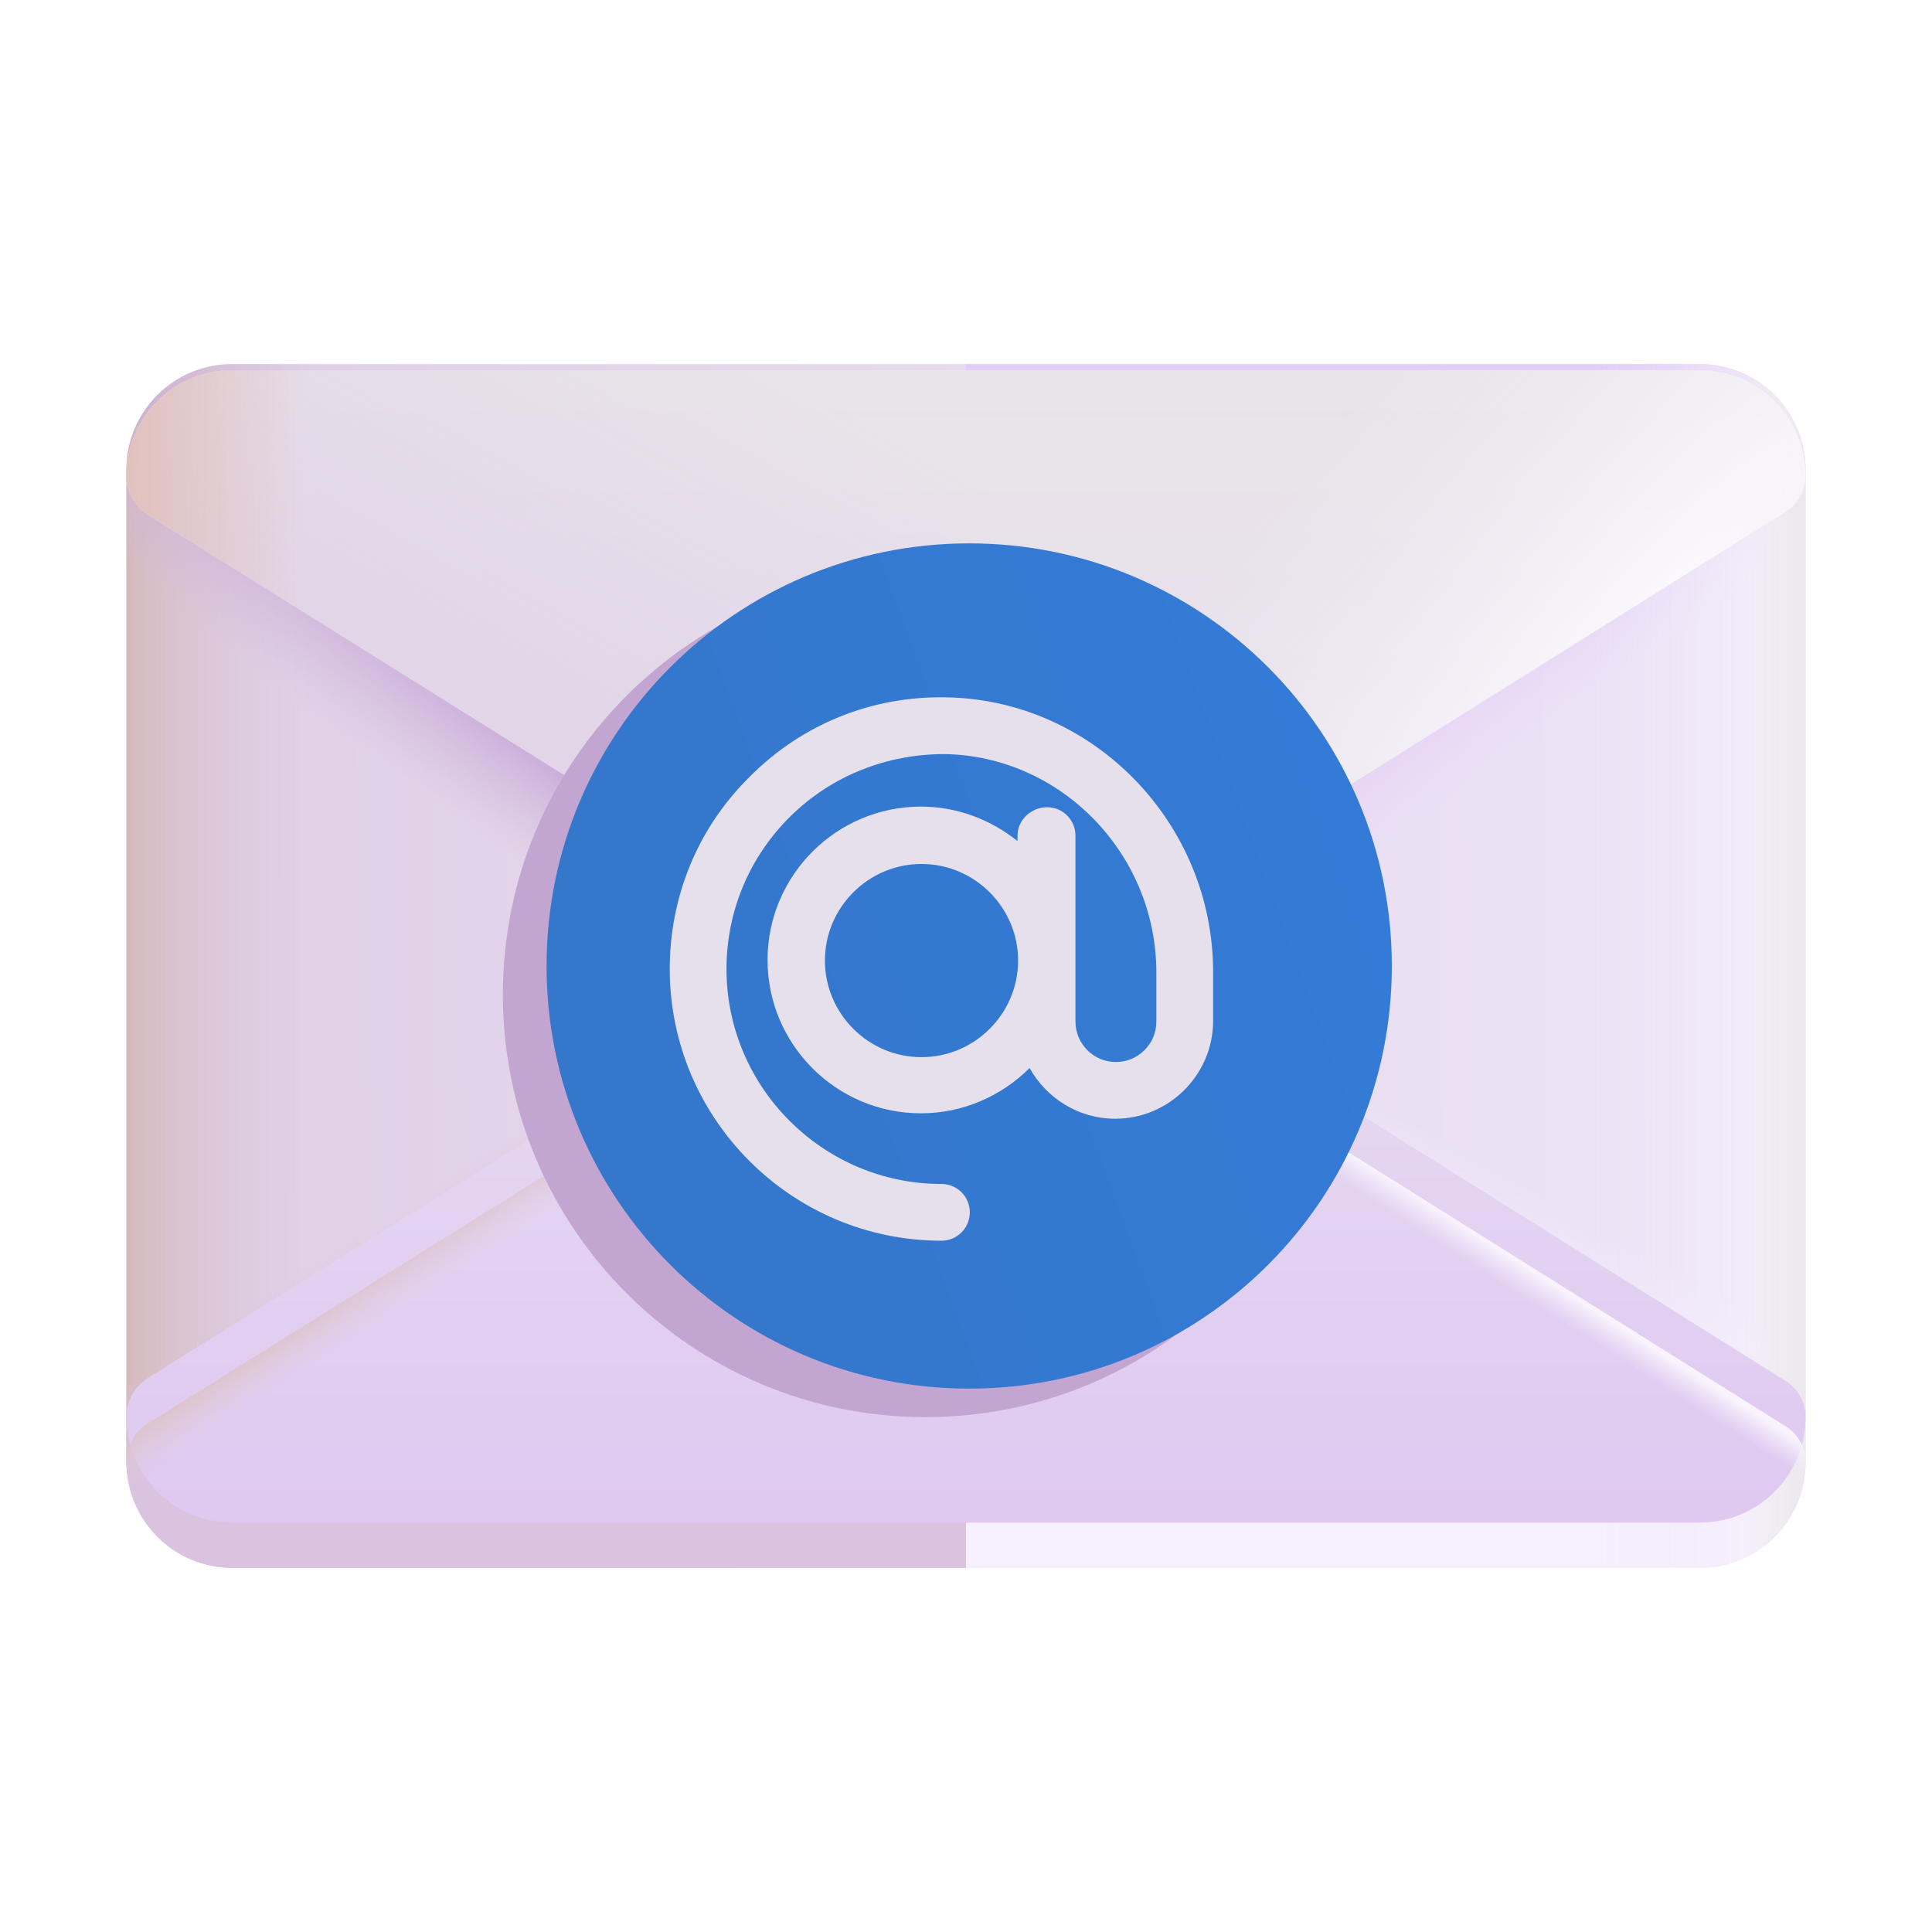
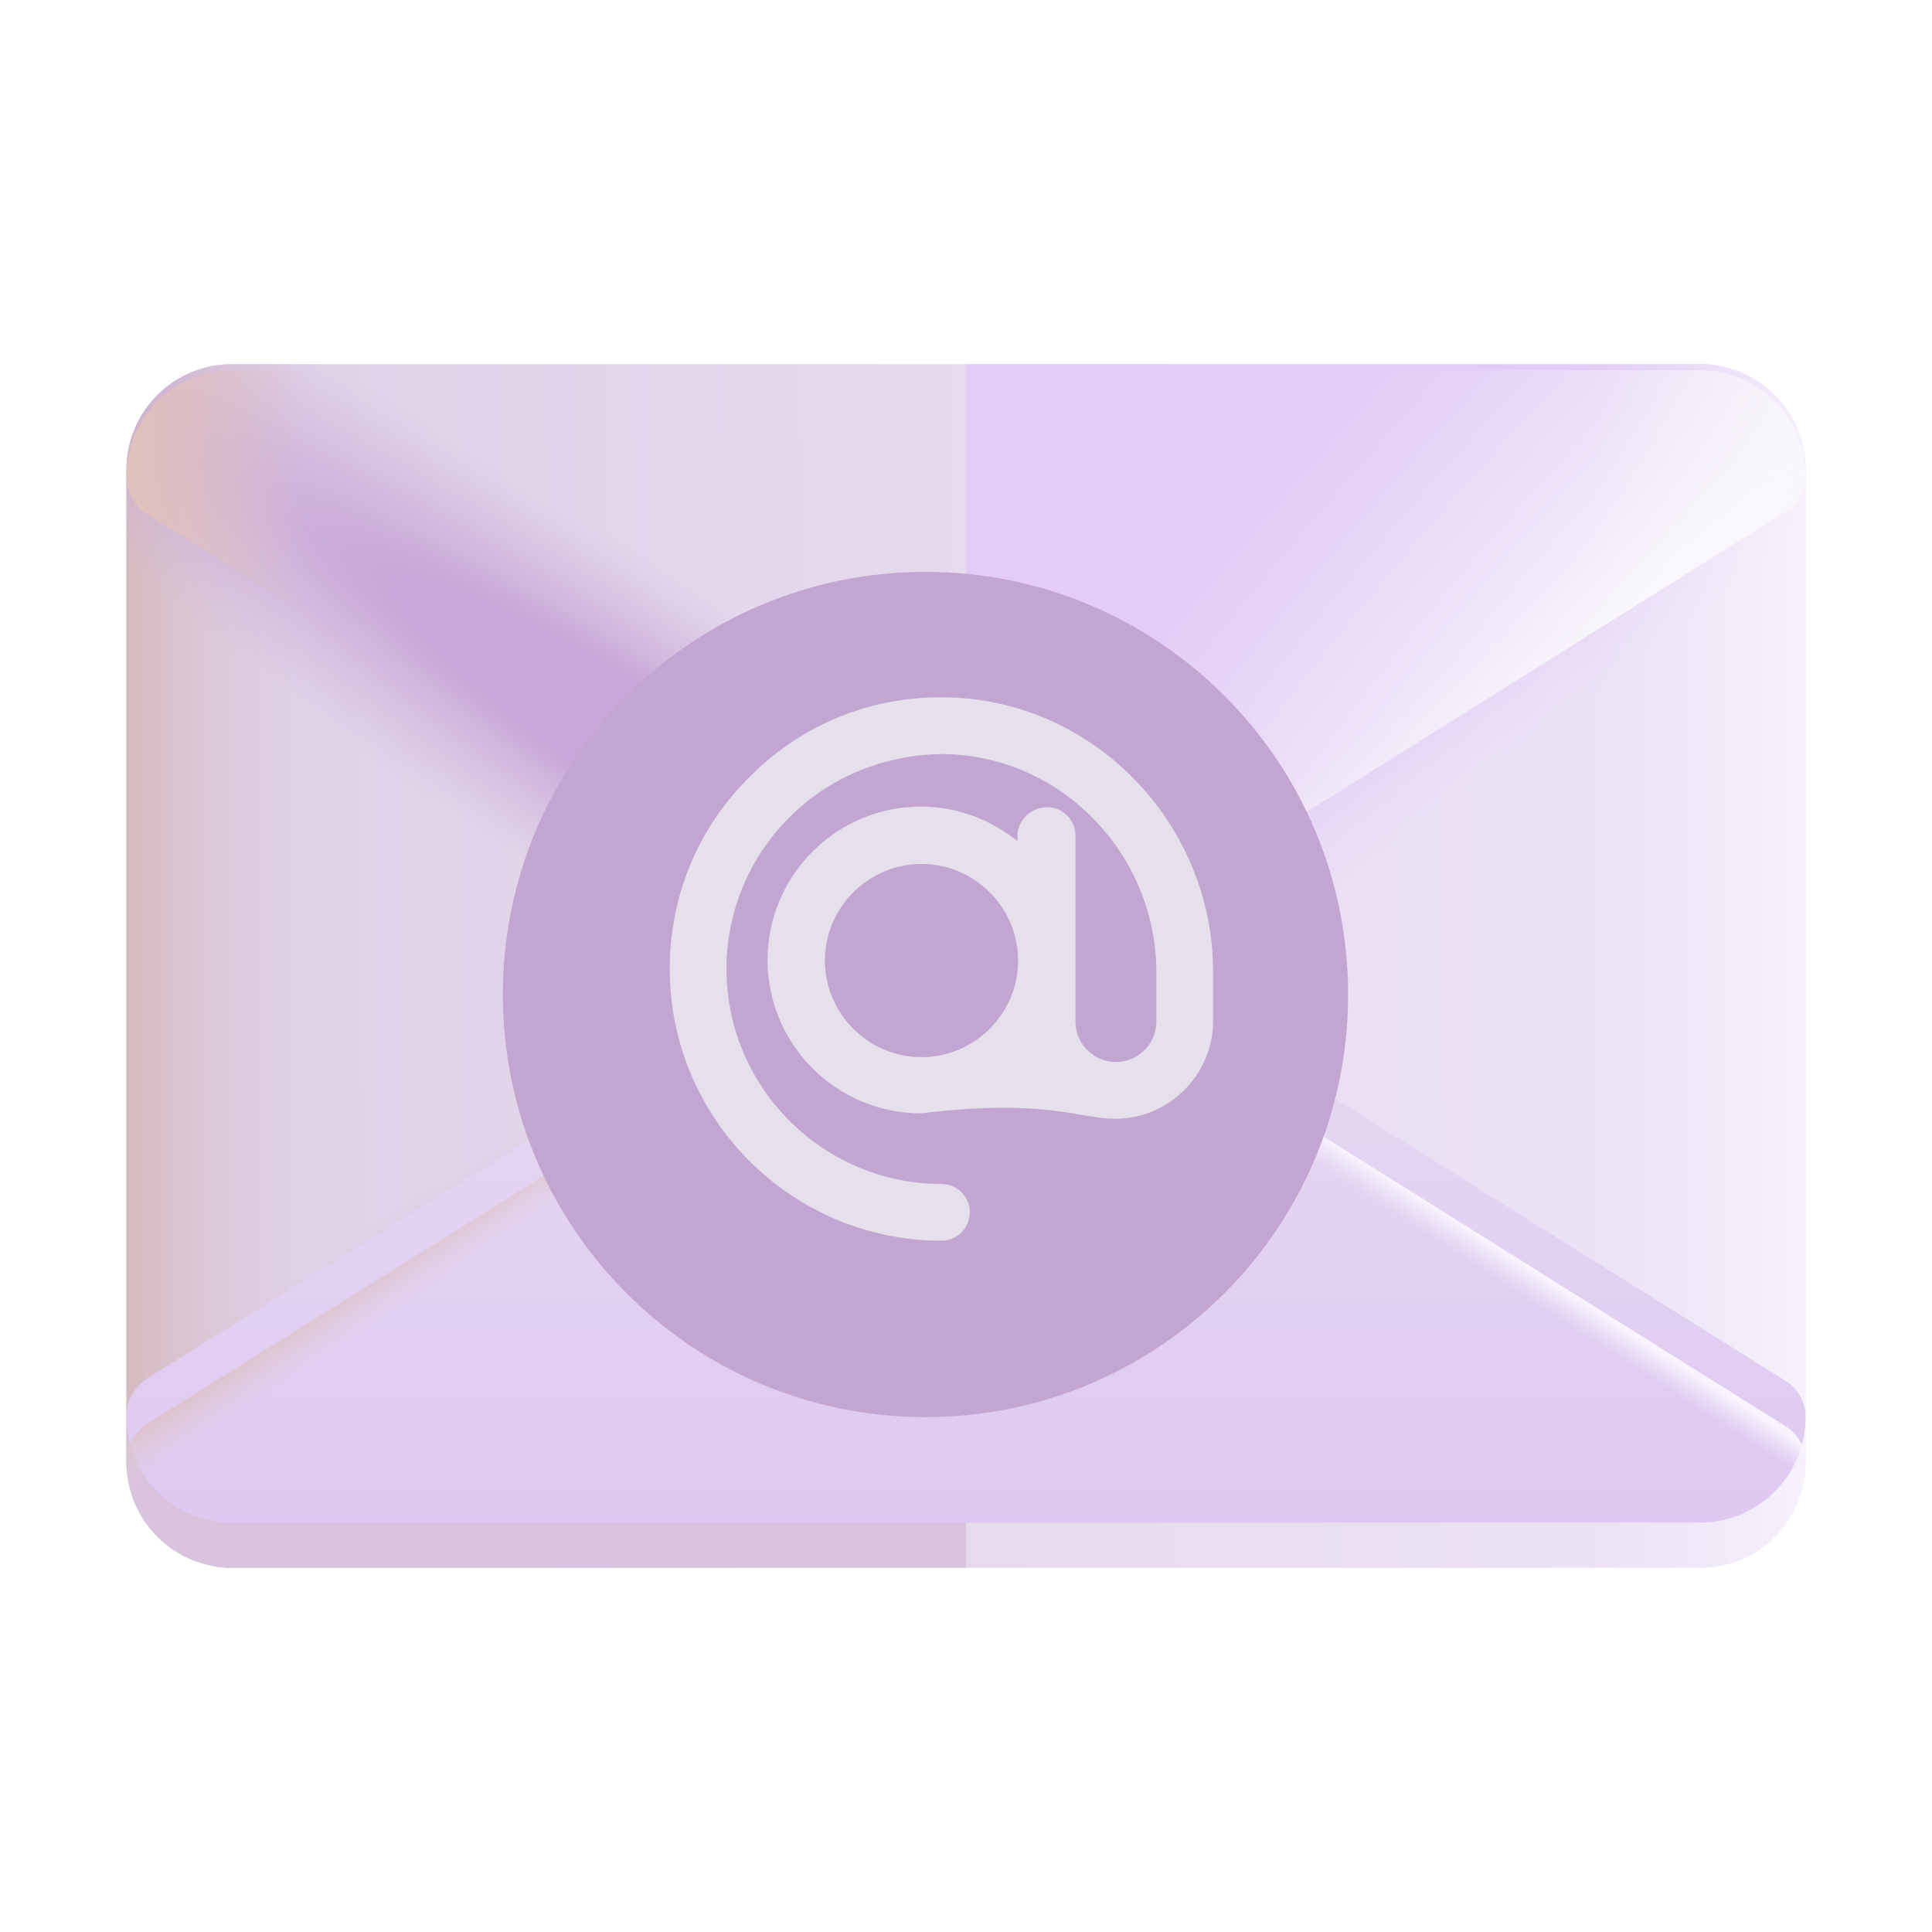
<svg xmlns="http://www.w3.org/2000/svg" width="32" height="32" viewBox="0 0 32 32" fill="none">
  <rect x="2.094" y="6.031" width="27.812" height="19.938" rx="1.75" fill="url(#paint0_linear_18_21780)" />
  <rect x="2.094" y="6.031" width="27.812" height="19.938" rx="1.75" fill="url(#paint1_linear_18_21780)" />
  <path d="M16 6.031V25.969H3.844C2.877 25.969 2.094 25.185 2.094 24.219V7.781C2.094 6.815 2.877 6.031 3.844 6.031H16Z" fill="url(#paint2_linear_18_21780)" />
  <path d="M16 6.031V25.969H3.844C2.877 25.969 2.094 25.185 2.094 24.219V7.781C2.094 6.815 2.877 6.031 3.844 6.031H16Z" fill="url(#paint3_radial_18_21780)" />
-   <path d="M16 6.031V25.969H28.156C29.123 25.969 29.906 25.185 29.906 24.219V7.781C29.906 6.815 29.123 6.031 28.156 6.031H16Z" fill="url(#paint4_linear_18_21780)" />
  <path d="M16 6.031V25.969H28.156C29.123 25.969 29.906 25.185 29.906 24.219V7.781C29.906 6.815 29.123 6.031 28.156 6.031H16Z" fill="url(#paint5_linear_18_21780)" />
  <path d="M16 6.031V25.969H28.156C29.123 25.969 29.906 25.185 29.906 24.219V7.781C29.906 6.815 29.123 6.031 28.156 6.031H16Z" fill="url(#paint6_linear_18_21780)" />
-   <path d="M16 6.031V25.969H28.156C29.123 25.969 29.906 25.185 29.906 24.219V7.781C29.906 6.815 29.123 6.031 28.156 6.031H16Z" fill="url(#paint7_linear_18_21780)" />
  <g filter="url(#filter0_i_18_21780)">
    <path d="M2.094 24.219C2.094 23.956 2.229 23.712 2.452 23.573L15.78 15.242C15.91 15.161 16.075 15.161 16.204 15.242L29.577 23.624C29.782 23.752 29.906 23.977 29.906 24.219V24.219C29.906 25.185 29.123 25.969 28.156 25.969H3.844C2.877 25.969 2.094 25.185 2.094 24.219V24.219Z" fill="url(#paint8_linear_18_21780)" />
  </g>
  <path d="M2.094 24.219C2.094 23.956 2.229 23.712 2.452 23.573L15.78 15.242C15.91 15.161 16.075 15.161 16.204 15.242L29.577 23.624C29.782 23.752 29.906 23.977 29.906 24.219V24.219C29.906 25.185 29.123 25.969 28.156 25.969H3.844C2.877 25.969 2.094 25.185 2.094 24.219V24.219Z" fill="url(#paint9_linear_18_21780)" />
  <path d="M2.094 24.219C2.094 23.956 2.229 23.712 2.452 23.573L15.78 15.242C15.91 15.161 16.075 15.161 16.204 15.242L29.577 23.624C29.782 23.752 29.906 23.977 29.906 24.219V24.219C29.906 25.185 29.123 25.969 28.156 25.969H3.844C2.877 25.969 2.094 25.185 2.094 24.219V24.219Z" fill="url(#paint10_linear_18_21780)" />
  <g filter="url(#filter1_ii_18_21780)">
-     <path d="M2.094 7.781C2.094 8.044 2.229 8.288 2.452 8.427L15.78 16.758C15.91 16.839 16.075 16.839 16.204 16.758L29.577 8.376C29.782 8.248 29.906 8.023 29.906 7.781V7.781C29.906 6.815 29.123 6.031 28.156 6.031H3.844C2.877 6.031 2.094 6.815 2.094 7.781V7.781Z" fill="url(#paint11_linear_18_21780)" />
-     <path d="M2.094 7.781C2.094 8.044 2.229 8.288 2.452 8.427L15.78 16.758C15.91 16.839 16.075 16.839 16.204 16.758L29.577 8.376C29.782 8.248 29.906 8.023 29.906 7.781V7.781C29.906 6.815 29.123 6.031 28.156 6.031H3.844C2.877 6.031 2.094 6.815 2.094 7.781V7.781Z" fill="url(#paint12_linear_18_21780)" />
    <path d="M2.094 7.781C2.094 8.044 2.229 8.288 2.452 8.427L15.78 16.758C15.91 16.839 16.075 16.839 16.204 16.758L29.577 8.376C29.782 8.248 29.906 8.023 29.906 7.781V7.781C29.906 6.815 29.123 6.031 28.156 6.031H3.844C2.877 6.031 2.094 6.815 2.094 7.781V7.781Z" fill="url(#paint13_linear_18_21780)" />
    <path d="M2.094 7.781C2.094 8.044 2.229 8.288 2.452 8.427L15.78 16.758C15.91 16.839 16.075 16.839 16.204 16.758L29.577 8.376C29.782 8.248 29.906 8.023 29.906 7.781V7.781C29.906 6.815 29.123 6.031 28.156 6.031H3.844C2.877 6.031 2.094 6.815 2.094 7.781V7.781Z" fill="url(#paint14_radial_18_21780)" />
  </g>
  <g filter="url(#filter2_f_18_21780)">
    <path d="M15.329 23.472C19.195 23.472 22.329 20.338 22.329 16.472C22.329 12.606 19.195 9.472 15.329 9.472C11.463 9.472 8.329 12.606 8.329 16.472C8.329 20.338 11.463 23.472 15.329 23.472Z" fill="#C2A5D0" />
  </g>
  <g filter="url(#filter3_iii_18_21780)">
-     <path d="M15.953 23C19.819 23 22.953 19.866 22.953 16C22.953 12.134 19.819 9 15.953 9C12.087 9 8.953 12.134 8.953 16C8.953 19.866 12.087 23 15.953 23Z" fill="url(#paint15_linear_18_21780)" />
-   </g>
+     </g>
  <g filter="url(#filter4_dii_18_21780)">
-     <path d="M15.953 11.5C14.743 11.48 13.593 11.94 12.733 12.8C11.863 13.65 11.393 14.79 11.393 16C11.393 18.48 13.413 20.5 15.893 20.5C16.153 20.5 16.363 20.29 16.363 20.03C16.363 19.77 16.153 19.56 15.893 19.56C13.933 19.56 12.333 17.96 12.333 16C12.333 15.04 12.713 14.14 13.393 13.47C14.073 12.8 14.983 12.44 15.943 12.44C17.873 12.47 19.453 14.09 19.453 16.06V16.87C19.453 17.24 19.153 17.54 18.783 17.54C18.413 17.54 18.113 17.24 18.113 16.87V13.79C18.113 13.53 17.903 13.32 17.643 13.32C17.383 13.32 17.153 13.53 17.153 13.79V13.88C16.713 13.53 16.163 13.31 15.553 13.31C14.153 13.31 13.013 14.45 13.013 15.85C13.013 17.25 14.153 18.39 15.553 18.39C16.253 18.39 16.893 18.1 17.353 17.64C17.633 18.14 18.163 18.48 18.773 18.48C19.663 18.48 20.393 17.75 20.393 16.86V16.05C20.393 13.58 18.403 11.53 15.953 11.5ZM15.563 17.46C14.683 17.46 13.963 16.74 13.963 15.86C13.963 14.98 14.683 14.26 15.563 14.26C16.443 14.26 17.163 14.98 17.163 15.86C17.163 16.74 16.443 17.46 15.563 17.46Z" fill="#E6E0ED" />
+     <path d="M15.953 11.5C14.743 11.48 13.593 11.94 12.733 12.8C11.863 13.65 11.393 14.79 11.393 16C11.393 18.48 13.413 20.5 15.893 20.5C16.153 20.5 16.363 20.29 16.363 20.03C16.363 19.77 16.153 19.56 15.893 19.56C13.933 19.56 12.333 17.96 12.333 16C12.333 15.04 12.713 14.14 13.393 13.47C14.073 12.8 14.983 12.44 15.943 12.44C17.873 12.47 19.453 14.09 19.453 16.06V16.87C19.453 17.24 19.153 17.54 18.783 17.54C18.413 17.54 18.113 17.24 18.113 16.87V13.79C18.113 13.53 17.903 13.32 17.643 13.32C17.383 13.32 17.153 13.53 17.153 13.79V13.88C16.713 13.53 16.163 13.31 15.553 13.31C14.153 13.31 13.013 14.45 13.013 15.85C13.013 17.25 14.153 18.39 15.553 18.39C17.633 18.14 18.163 18.48 18.773 18.48C19.663 18.48 20.393 17.75 20.393 16.86V16.05C20.393 13.58 18.403 11.53 15.953 11.5ZM15.563 17.46C14.683 17.46 13.963 16.74 13.963 15.86C13.963 14.98 14.683 14.26 15.563 14.26C16.443 14.26 17.163 14.98 17.163 15.86C17.163 16.74 16.443 17.46 15.563 17.46Z" fill="#E6E0ED" />
  </g>
  <defs>
    <filter id="filter0_i_18_21780" x="2.094" y="14.431" width="27.812" height="11.538" filterUnits="userSpaceOnUse" color-interpolation-filters="sRGB">
      <feFlood flood-opacity="0" result="BackgroundImageFix" />
      <feBlend mode="normal" in="SourceGraphic" in2="BackgroundImageFix" result="shape" />
      <feColorMatrix in="SourceAlpha" type="matrix" values="0 0 0 0 0 0 0 0 0 0 0 0 0 0 0 0 0 0 127 0" result="hardAlpha" />
      <feOffset dy="-0.75" />
      <feGaussianBlur stdDeviation="0.75" />
      <feComposite in2="hardAlpha" operator="arithmetic" k2="-1" k3="1" />
      <feColorMatrix type="matrix" values="0 0 0 0 0.82 0 0 0 0 0.655 0 0 0 0 0.933 0 0 0 1 0" />
      <feBlend mode="normal" in2="shape" result="effect1_innerShadow_18_21780" />
    </filter>
    <filter id="filter1_ii_18_21780" x="2.094" y="5.881" width="27.812" height="11.188" filterUnits="userSpaceOnUse" color-interpolation-filters="sRGB">
      <feFlood flood-opacity="0" result="BackgroundImageFix" />
      <feBlend mode="normal" in="SourceGraphic" in2="BackgroundImageFix" result="shape" />
      <feColorMatrix in="SourceAlpha" type="matrix" values="0 0 0 0 0 0 0 0 0 0 0 0 0 0 0 0 0 0 127 0" result="hardAlpha" />
      <feOffset dy="-0.15" />
      <feGaussianBlur stdDeviation="0.225" />
      <feComposite in2="hardAlpha" operator="arithmetic" k2="-1" k3="1" />
      <feColorMatrix type="matrix" values="0 0 0 0 0.827 0 0 0 0 0.686 0 0 0 0 0.914 0 0 0 1 0" />
      <feBlend mode="normal" in2="shape" result="effect1_innerShadow_18_21780" />
      <feColorMatrix in="SourceAlpha" type="matrix" values="0 0 0 0 0 0 0 0 0 0 0 0 0 0 0 0 0 0 127 0" result="hardAlpha" />
      <feOffset dy="0.25" />
      <feGaussianBlur stdDeviation="0.3" />
      <feComposite in2="hardAlpha" operator="arithmetic" k2="-1" k3="1" />
      <feColorMatrix type="matrix" values="0 0 0 0 0.871 0 0 0 0 0.859 0 0 0 0 0.855 0 0 0 1 0" />
      <feBlend mode="normal" in2="effect1_innerShadow_18_21780" result="effect2_innerShadow_18_21780" />
    </filter>
    <filter id="filter2_f_18_21780" x="6.829" y="7.972" width="17" height="17" filterUnits="userSpaceOnUse" color-interpolation-filters="sRGB">
      <feFlood flood-opacity="0" result="BackgroundImageFix" />
      <feBlend mode="normal" in="SourceGraphic" in2="BackgroundImageFix" result="shape" />
      <feGaussianBlur stdDeviation="0.75" result="effect1_foregroundBlur_18_21780" />
    </filter>
    <filter id="filter3_iii_18_21780" x="8.803" y="8.75" width="14.4" height="14.5" filterUnits="userSpaceOnUse" color-interpolation-filters="sRGB">
      <feFlood flood-opacity="0" result="BackgroundImageFix" />
      <feBlend mode="normal" in="SourceGraphic" in2="BackgroundImageFix" result="shape" />
      <feColorMatrix in="SourceAlpha" type="matrix" values="0 0 0 0 0 0 0 0 0 0 0 0 0 0 0 0 0 0 127 0" result="hardAlpha" />
      <feOffset dx="0.25" />
      <feGaussianBlur stdDeviation="0.125" />
      <feComposite in2="hardAlpha" operator="arithmetic" k2="-1" k3="1" />
      <feColorMatrix type="matrix" values="0 0 0 0 0.192 0 0 0 0 0.376 0 0 0 0 0.722 0 0 0 1 0" />
      <feBlend mode="normal" in2="shape" result="effect1_innerShadow_18_21780" />
      <feColorMatrix in="SourceAlpha" type="matrix" values="0 0 0 0 0 0 0 0 0 0 0 0 0 0 0 0 0 0 127 0" result="hardAlpha" />
      <feOffset dy="-0.25" />
      <feGaussianBlur stdDeviation="0.125" />
      <feComposite in2="hardAlpha" operator="arithmetic" k2="-1" k3="1" />
      <feColorMatrix type="matrix" values="0 0 0 0 0.325 0 0 0 0 0.341 0 0 0 0 0.82 0 0 0 1 0" />
      <feBlend mode="normal" in2="effect1_innerShadow_18_21780" result="effect2_innerShadow_18_21780" />
      <feColorMatrix in="SourceAlpha" type="matrix" values="0 0 0 0 0 0 0 0 0 0 0 0 0 0 0 0 0 0 127 0" result="hardAlpha" />
      <feOffset dx="-0.15" dy="0.25" />
      <feGaussianBlur stdDeviation="0.125" />
      <feComposite in2="hardAlpha" operator="arithmetic" k2="-1" k3="1" />
      <feColorMatrix type="matrix" values="0 0 0 0 0.318 0 0 0 0 0.596 0 0 0 0 0.882 0 0 0 1 0" />
      <feBlend mode="normal" in2="effect2_innerShadow_18_21780" result="effect3_innerShadow_18_21780" />
    </filter>
    <filter id="filter4_dii_18_21780" x="10.993" y="11.249" width="9.5" height="9.651" filterUnits="userSpaceOnUse" color-interpolation-filters="sRGB">
      <feFlood flood-opacity="0" result="BackgroundImageFix" />
      <feColorMatrix in="SourceAlpha" type="matrix" values="0 0 0 0 0 0 0 0 0 0 0 0 0 0 0 0 0 0 127 0" result="hardAlpha" />
      <feOffset dx="-0.15" dy="0.15" />
      <feGaussianBlur stdDeviation="0.125" />
      <feComposite in2="hardAlpha" operator="out" />
      <feColorMatrix type="matrix" values="0 0 0 0 0.153 0 0 0 0 0.341 0 0 0 0 0.769 0 0 0 1 0" />
      <feBlend mode="normal" in2="BackgroundImageFix" result="effect1_dropShadow_18_21780" />
      <feBlend mode="normal" in="SourceGraphic" in2="effect1_dropShadow_18_21780" result="shape" />
      <feColorMatrix in="SourceAlpha" type="matrix" values="0 0 0 0 0 0 0 0 0 0 0 0 0 0 0 0 0 0 127 0" result="hardAlpha" />
      <feOffset dy="-0.25" />
      <feGaussianBlur stdDeviation="0.2" />
      <feComposite in2="hardAlpha" operator="arithmetic" k2="-1" k3="1" />
      <feColorMatrix type="matrix" values="0 0 0 0 0.804 0 0 0 0 0.714 0 0 0 0 0.922 0 0 0 1 0" />
      <feBlend mode="normal" in2="shape" result="effect2_innerShadow_18_21780" />
      <feColorMatrix in="SourceAlpha" type="matrix" values="0 0 0 0 0 0 0 0 0 0 0 0 0 0 0 0 0 0 127 0" result="hardAlpha" />
      <feOffset dx="-0.15" dy="0.15" />
      <feGaussianBlur stdDeviation="0.15" />
      <feComposite in2="hardAlpha" operator="arithmetic" k2="-1" k3="1" />
      <feColorMatrix type="matrix" values="0 0 0 0 0.918 0 0 0 0 0.89 0 0 0 0 0.953 0 0 0 1 0" />
      <feBlend mode="normal" in2="effect2_innerShadow_18_21780" result="effect3_innerShadow_18_21780" />
    </filter>
    <linearGradient id="paint0_linear_18_21780" x1="4.094" y1="17.156" x2="29.906" y2="16.969" gradientUnits="userSpaceOnUse">
      <stop stop-color="#DFD0E6" />
      <stop offset="1" stop-color="#EEE5F8" />
    </linearGradient>
    <linearGradient id="paint1_linear_18_21780" x1="2.094" y1="17.095" x2="5.132" y2="17.095" gradientUnits="userSpaceOnUse">
      <stop stop-color="#D6BABD" />
      <stop offset="1" stop-color="#DCC9DD" stop-opacity="0" />
    </linearGradient>
    <linearGradient id="paint2_linear_18_21780" x1="10.837" y1="18.973" x2="10.075" y2="17.786" gradientUnits="userSpaceOnUse">
      <stop offset="0.114" stop-color="#DAC3DF" />
      <stop offset="1" stop-color="#DAC3DF" stop-opacity="0" />
    </linearGradient>
    <radialGradient id="paint3_radial_18_21780" cx="0" cy="0" r="1" gradientUnits="userSpaceOnUse" gradientTransform="translate(12.124 13.381) rotate(123.69) scale(2.725 19.14)">
      <stop offset="0.342" stop-color="#C8A6D7" />
      <stop offset="1" stop-color="#D1BBDD" stop-opacity="0" />
    </radialGradient>
    <linearGradient id="paint4_linear_18_21780" x1="21.094" y1="19.281" x2="21.924" y2="17.786" gradientUnits="userSpaceOnUse">
      <stop offset="0.114" stop-color="#F6EFFE" />
      <stop offset="1" stop-color="#F3EAFD" stop-opacity="0" />
    </linearGradient>
    <linearGradient id="paint5_linear_18_21780" x1="20.156" y1="13.938" x2="21.219" y2="15.375" gradientUnits="userSpaceOnUse">
      <stop stop-color="#E3CDF7" />
      <stop offset="1" stop-color="#E9D9F8" stop-opacity="0" />
    </linearGradient>
    <linearGradient id="paint6_linear_18_21780" x1="30.094" y1="19.562" x2="26.375" y2="19.562" gradientUnits="userSpaceOnUse">
      <stop stop-color="#F7F3FB" />
      <stop offset="1" stop-color="#F0E9F8" stop-opacity="0" />
    </linearGradient>
    <linearGradient id="paint7_linear_18_21780" x1="30.094" y1="19.562" x2="28.868" y2="19.562" gradientUnits="userSpaceOnUse">
      <stop offset="0.199" stop-color="#EBE9ED" />
      <stop offset="1" stop-color="#EBE9ED" stop-opacity="0" />
    </linearGradient>
    <linearGradient id="paint8_linear_18_21780" x1="16" y1="27.719" x2="16" y2="16.906" gradientUnits="userSpaceOnUse">
      <stop stop-color="#DDC5F1" />
      <stop offset="1" stop-color="#E6DAF1" />
    </linearGradient>
    <linearGradient id="paint9_linear_18_21780" x1="7.486" y1="20.106" x2="7.942" y2="20.791" gradientUnits="userSpaceOnUse">
      <stop offset="0.073" stop-color="#DDC2C8" />
      <stop offset="1" stop-color="#DFCDDA" stop-opacity="0" />
    </linearGradient>
    <linearGradient id="paint10_linear_18_21780" x1="22.581" y1="19.159" x2="22.294" y2="19.606" gradientUnits="userSpaceOnUse">
      <stop offset="0.14" stop-color="#F8F3FD" />
      <stop offset="1" stop-color="#F1EAF9" stop-opacity="0" />
    </linearGradient>
    <linearGradient id="paint11_linear_18_21780" x1="16" y1="6.031" x2="16" y2="16.819" gradientUnits="userSpaceOnUse">
      <stop stop-color="#E9E4E9" />
      <stop offset="1" stop-color="#E7DCF0" />
    </linearGradient>
    <linearGradient id="paint12_linear_18_21780" x1="9.81" y1="12.878" x2="13.424" y2="6.393" gradientUnits="userSpaceOnUse">
      <stop stop-color="#E1D5E7" />
      <stop offset="1" stop-color="#E1D5E7" stop-opacity="0" />
    </linearGradient>
    <linearGradient id="paint13_linear_18_21780" x1="2.094" y1="7.669" x2="5.026" y2="7.669" gradientUnits="userSpaceOnUse">
      <stop stop-color="#E1C1BC" />
      <stop offset="1" stop-color="#E1C1BC" stop-opacity="0" />
      <stop offset="1" stop-color="#E9D1CD" stop-opacity="0" />
    </linearGradient>
    <radialGradient id="paint14_radial_18_21780" cx="0" cy="0" r="1" gradientUnits="userSpaceOnUse" gradientTransform="translate(27.457 10.114) rotate(-138.233) scale(6.129 27.158)">
      <stop stop-color="#FBF9FE" />
      <stop offset="1" stop-color="#F0ECF1" stop-opacity="0" />
    </radialGradient>
    <linearGradient id="paint15_linear_18_21780" x1="22.438" y1="14.281" x2="10.688" y2="18.594" gradientUnits="userSpaceOnUse">
      <stop stop-color="#347BD7" />
      <stop offset="1" stop-color="#3477CB" />
    </linearGradient>
  </defs>
</svg>